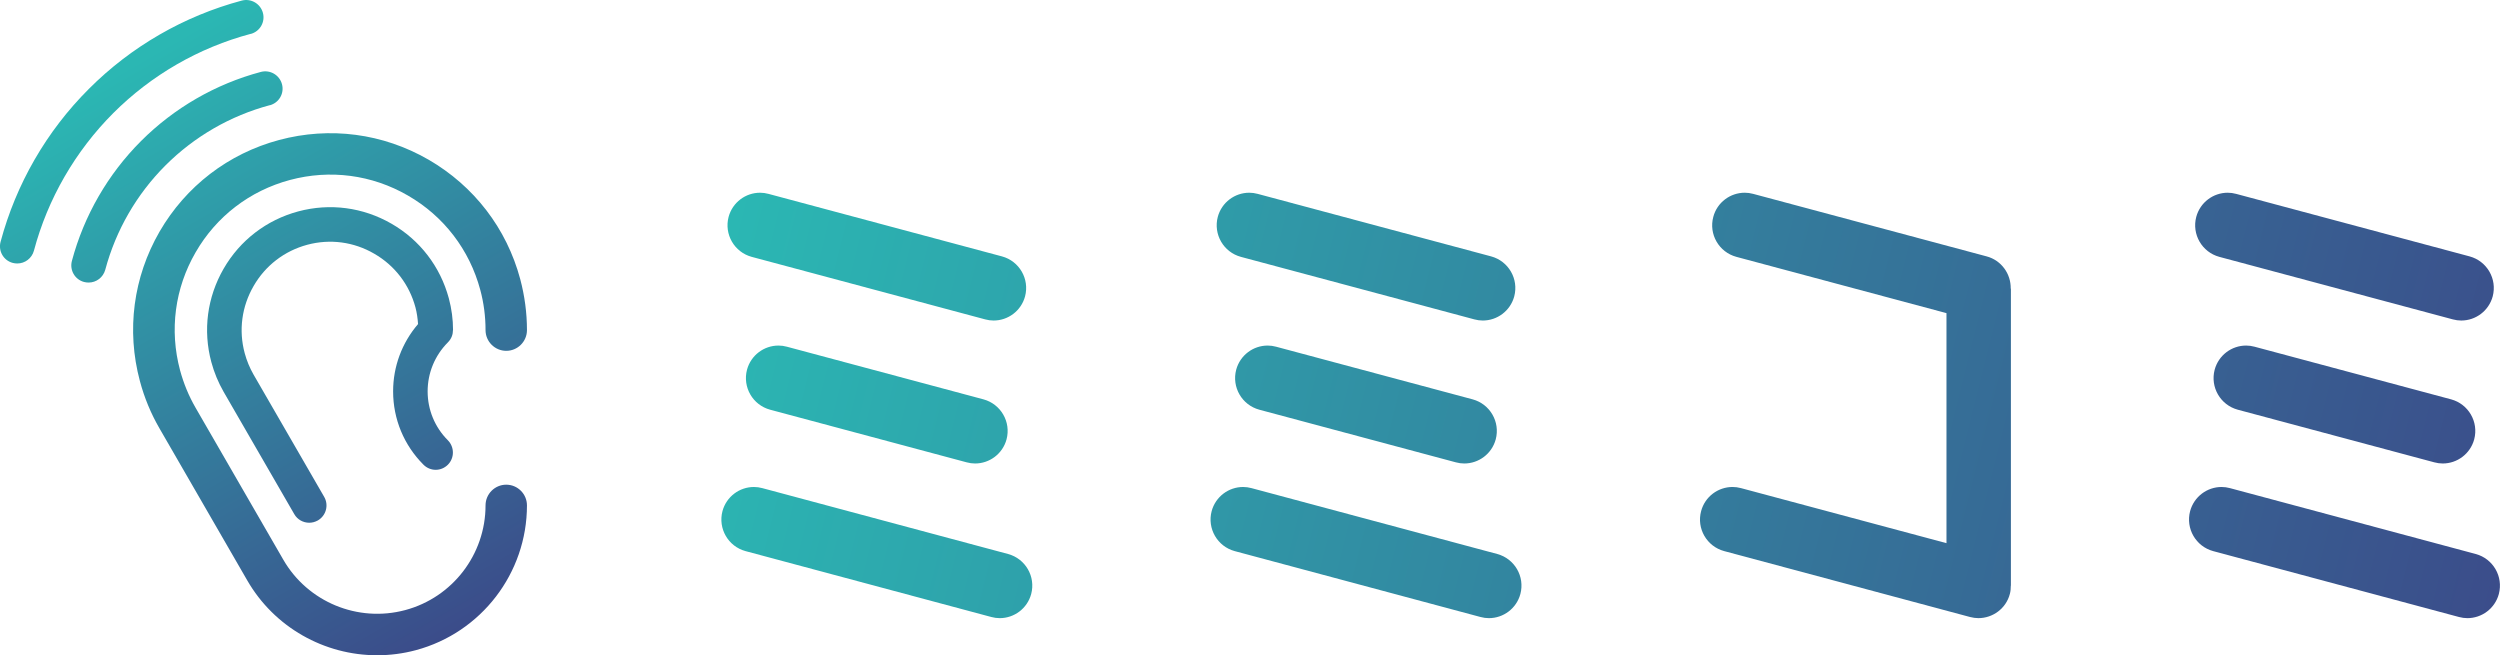
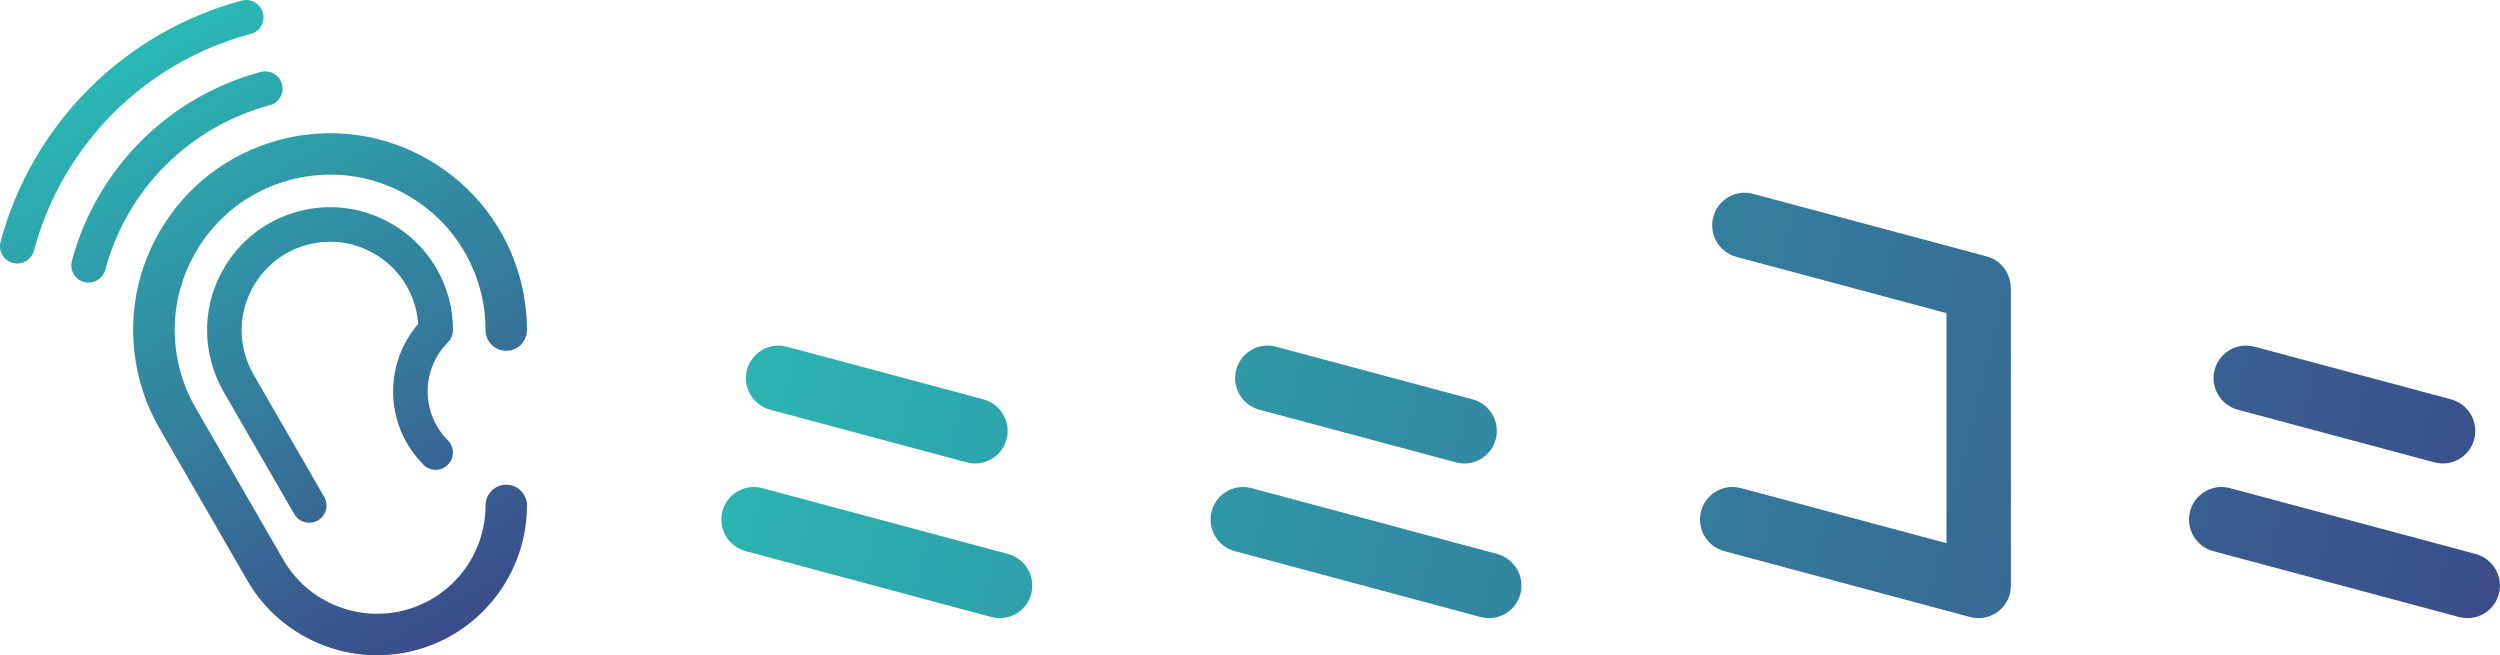
<svg xmlns="http://www.w3.org/2000/svg" xmlns:xlink="http://www.w3.org/1999/xlink" id="_レイヤー_2" data-name="レイヤー 2" viewBox="0 0 260.74 68.34">
  <defs>
    <linearGradient id="_新規グラデーションスウォッチ_1" data-name="新規グラデーションスウォッチ 1" x1="76.41" y1="23" x2="260.41" y2="69" gradientUnits="userSpaceOnUse">
      <stop offset="0" stop-color="#2bb7b3" />
      <stop offset="1" stop-color="#3b4c8a" />
    </linearGradient>
    <linearGradient id="_新規グラデーションスウォッチ_1-2" data-name="新規グラデーションスウォッチ 1" x1="72.78" y1="37.53" x2="256.78" y2="83.53" xlink:href="#_新規グラデーションスウォッチ_1" />
    <linearGradient id="_新規グラデーションスウォッチ_1-3" data-name="新規グラデーションスウォッチ 1" x1="69.15" y1="52.05" x2="253.15" y2="98.05" xlink:href="#_新規グラデーションスウォッチ_1" />
    <linearGradient id="_新規グラデーションスウォッチ_1-4" data-name="新規グラデーションスウォッチ 1" x1="79.41" y1="11" x2="263.41" y2="57" xlink:href="#_新規グラデーションスウォッチ_1" />
    <linearGradient id="_新規グラデーションスウォッチ_1-5" data-name="新規グラデーションスウォッチ 1" x1="75.78" y1="25.52" x2="259.78" y2="71.52" xlink:href="#_新規グラデーションスウォッチ_1" />
    <linearGradient id="_新規グラデーションスウォッチ_1-6" data-name="新規グラデーションスウォッチ 1" x1="72.15" y1="40.04" x2="256.15" y2="86.04" xlink:href="#_新規グラデーションスウォッチ_1" />
    <linearGradient id="_新規グラデーションスウォッチ_1-7" data-name="新規グラデーションスウォッチ 1" x1="85.41" y1="-13.01" x2="269.41" y2="32.99" xlink:href="#_新規グラデーションスウォッチ_1" />
    <linearGradient id="_新規グラデーションスウォッチ_1-8" data-name="新規グラデーションスウォッチ 1" x1="81.78" y1="1.51" x2="265.78" y2="47.51" xlink:href="#_新規グラデーションスウォッチ_1" />
    <linearGradient id="_新規グラデーションスウォッチ_1-9" data-name="新規グラデーションスウォッチ 1" x1="78.15" y1="16.03" x2="262.15" y2="62.03" xlink:href="#_新規グラデーションスウォッチ_1" />
    <linearGradient id="_新規グラデーションスウォッチ_1-10" data-name="新規グラデーションスウォッチ 1" x1="78.8" y1="13.44" x2="262.8" y2="59.44" xlink:href="#_新規グラデーションスウォッチ_1" />
    <linearGradient id="_新規グラデーションスウォッチ_1-11" data-name="新規グラデーションスウォッチ 1" x1="17.29" y1="4.73" x2="51.29" y2="63.63" xlink:href="#_新規グラデーションスウォッチ_1" />
    <linearGradient id="_新規グラデーションスウォッチ_1-12" data-name="新規グラデーションスウォッチ 1" x1="17.29" y1="4.74" x2="51.28" y2="63.62" xlink:href="#_新規グラデーションスウォッチ_1" />
    <linearGradient id="_新規グラデーションスウォッチ_1-13" data-name="新規グラデーションスウォッチ 1" x1="10.73" y1="8.52" x2="44.78" y2="67.51" xlink:href="#_新規グラデーションスウォッチ_1" />
    <linearGradient id="_新規グラデーションスウォッチ_1-14" data-name="新規グラデーションスウォッチ 1" x1="12.22" y1="7.65" x2="46.27" y2="66.63" xlink:href="#_新規グラデーションスウォッチ_1" />
  </defs>
  <g id="_レイヤー_1-2" data-name="レイヤー 1">
    <g>
      <g>
        <g>
          <g>
-             <path d="m78.4,26.79c-1.81-.49-2.89-2.35-2.41-4.17.41-1.52,1.78-2.52,3.28-2.52.29,0,.59.04.88.12l24.35,6.52c1.81.49,2.89,2.35,2.41,4.17-.41,1.52-1.78,2.52-3.28,2.52-.29,0-.59-.04-.88-.12l-24.35-6.52Z" style="fill: url(#_新規グラデーションスウォッチ_1);" />
            <path d="m80.32,42.73c-1.81-.49-2.89-2.35-2.41-4.17.41-1.52,1.78-2.52,3.28-2.52.29,0,.59.04.88.12l20.5,5.49c1.81.49,2.89,2.35,2.41,4.17-.41,1.52-1.78,2.52-3.28,2.52-.29,0-.59-.04-.88-.12l-20.5-5.49Z" style="fill: url(#_新規グラデーションスウォッチ_1-2);" />
            <path d="m77.76,57.48c-1.81-.49-2.89-2.35-2.41-4.17.41-1.52,1.78-2.52,3.28-2.52.29,0,.59.04.88.12l25.63,6.87c1.81.49,2.89,2.35,2.41,4.17-.41,1.52-1.78,2.52-3.28,2.52-.29,0-.59-.04-.88-.12l-25.63-6.87Z" style="fill: url(#_新規グラデーションスウォッチ_1-3);" />
          </g>
          <g>
-             <path d="m129.42,26.79c-1.81-.49-2.89-2.35-2.41-4.17.41-1.52,1.78-2.52,3.28-2.52.29,0,.59.04.88.12l24.35,6.52c1.81.49,2.89,2.35,2.41,4.17-.41,1.52-1.78,2.52-3.28,2.52-.29,0-.59-.04-.88-.12l-24.35-6.52Z" style="fill: url(#_新規グラデーションスウォッチ_1-4);" />
            <path d="m131.34,42.73c-1.81-.49-2.89-2.35-2.41-4.17.41-1.52,1.78-2.52,3.28-2.52.29,0,.59.04.88.12l20.5,5.49c1.81.49,2.89,2.35,2.41,4.17-.41,1.52-1.78,2.52-3.28,2.52-.29,0-.59-.04-.88-.12l-20.5-5.49Z" style="fill: url(#_新規グラデーションスウォッチ_1-5);" />
            <path d="m128.78,57.48c-1.81-.49-2.89-2.35-2.41-4.17.41-1.52,1.78-2.52,3.28-2.52.29,0,.59.04.88.12l25.63,6.87c1.81.49,2.89,2.35,2.41,4.17-.41,1.52-1.78,2.52-3.28,2.52-.29,0-.59-.04-.88-.12l-25.63-6.87Z" style="fill: url(#_新規グラデーションスウォッチ_1-6);" />
          </g>
          <g>
-             <path d="m231.47,26.79c-1.81-.49-2.89-2.35-2.41-4.17.41-1.52,1.78-2.52,3.28-2.52.29,0,.59.04.88.12l24.35,6.52c1.81.49,2.89,2.35,2.41,4.17-.41,1.52-1.78,2.52-3.28,2.52-.29,0-.59-.04-.88-.12l-24.35-6.52Z" style="fill: url(#_新規グラデーションスウォッチ_1-7);" />
            <path d="m233.39,42.73c-1.81-.49-2.89-2.35-2.41-4.17.41-1.52,1.78-2.52,3.28-2.52.29,0,.59.04.88.12l20.5,5.49c1.81.49,2.89,2.35,2.41,4.17-.41,1.52-1.78,2.52-3.28,2.52-.29,0-.59-.04-.88-.12l-20.5-5.49Z" style="fill: url(#_新規グラデーションスウォッチ_1-8);" />
            <path d="m230.83,57.48c-1.81-.49-2.89-2.35-2.41-4.17.41-1.52,1.78-2.52,3.28-2.52.29,0,.59.04.88.12l25.63,6.87c1.81.49,2.89,2.35,2.41,4.17-.41,1.52-1.78,2.52-3.28,2.52-.29,0-.59-.04-.88-.12l-25.63-6.87Z" style="fill: url(#_新規グラデーションスウォッチ_1-9);" />
          </g>
        </g>
        <path d="m209.72,30.1h-.01c.03-1.53-.97-2.95-2.51-3.36l-24.35-6.52c-.3-.08-.59-.12-.88-.12-1.5,0-2.88,1-3.28,2.52-.49,1.81.59,3.68,2.41,4.17l21.91,5.87v23.99l-21.43-5.74c-.3-.08-.59-.12-.88-.12-1.5,0-2.88,1-3.28,2.52-.49,1.81.59,3.68,2.41,4.17l25.63,6.87c.3.08.59.12.88.12,1.5,0,2.88-1,3.28-2.52.08-.29.1-.58.1-.87h.01v-30.97Z" style="fill: url(#_新規グラデーションスウォッチ_1-10);" />
      </g>
      <g>
        <path d="m52.8,50.55h0c-1.19,0-2.16.97-2.16,2.16,0,5.11-3.44,9.6-8.38,10.92-4.94,1.32-10.17-.84-12.72-5.27l-9.14-15.83c-.71-1.23-1.25-2.54-1.62-3.91-1.12-4.18-.55-8.55,1.62-12.3,2.16-3.75,5.66-6.43,9.84-7.55,4.18-1.12,8.55-.55,12.3,1.62,3.75,2.16,6.43,5.66,7.55,9.84.37,1.37.55,2.78.55,4.2,0,1.19.97,2.16,2.16,2.16h0c1.19,0,2.16-.97,2.16-2.16,0-1.79-.24-3.58-.7-5.31-1.42-5.3-4.82-9.72-9.57-12.47-4.75-2.74-10.28-3.47-15.58-2.05-5.3,1.42-9.72,4.82-12.47,9.56-2.74,4.75-3.47,10.28-2.05,15.58.46,1.73,1.15,3.4,2.05,4.95l9.14,15.83c2.83,4.92,8.06,7.82,13.55,7.82,1.34,0,2.7-.17,4.04-.53,6.83-1.83,11.59-8.04,11.59-15.1,0-1.19-.97-2.16-2.16-2.16Z" style="fill: url(#_新規グラデーションスウォッチ_1-11);" />
        <path d="m47.25,34.43c0-1.12-.15-2.24-.44-3.32-.89-3.3-3.01-6.07-5.98-7.78-2.97-1.71-6.42-2.17-9.73-1.28-3.3.89-6.07,3.01-7.78,5.98-1.71,2.97-2.17,6.42-1.28,9.73.29,1.08.72,2.12,1.28,3.1l7.37,12.76c.33.58.94.9,1.56.9.31,0,.61-.08.9-.24.86-.5,1.16-1.6.66-2.46l-7.37-12.76c-.4-.7-.71-1.45-.92-2.23-.64-2.37-.31-4.86.93-7,1.23-2.14,3.22-3.66,5.59-4.3,2.38-.64,4.86-.31,6.99.93,2.14,1.23,3.66,3.22,4.3,5.6.15.57.23,1.15.27,1.74-1.68,1.96-2.6,4.42-2.6,7.02,0,2.89,1.13,5.61,3.17,7.65.35.35.81.53,1.27.53s.92-.18,1.27-.53c.7-.7.7-1.84,0-2.55-1.36-1.36-2.11-3.18-2.11-5.1s.75-3.74,2.11-5.11c.39-.39.53-.85.53-1.27Z" style="fill: url(#_新規グラデーションスウォッチ_1-12);" />
        <path d="m26.15,3.54c.96-.26,1.53-1.24,1.27-2.2-.26-.96-1.24-1.53-2.2-1.28-6.02,1.61-11.54,4.79-15.95,9.21C4.85,13.68,1.67,19.2.06,25.22c-.26.96.31,1.95,1.27,2.2.16.04.31.06.47.06.8,0,1.52-.53,1.74-1.34,1.44-5.41,4.31-10.37,8.27-14.34,3.97-3.97,8.93-6.83,14.34-8.27Z" style="fill: url(#_新規グラデーションスウォッチ_1-13);" />
        <path d="m28.14,10.98c.96-.26,1.53-1.24,1.27-2.2-.26-.96-1.24-1.53-2.2-1.28-4.72,1.26-9.04,3.75-12.5,7.21-3.46,3.46-5.95,7.78-7.21,12.5-.26.96.31,1.95,1.27,2.2.16.04.31.06.47.06.8,0,1.52-.53,1.74-1.34,1.1-4.11,3.27-7.87,6.28-10.88,3.01-3.01,6.77-5.18,10.88-6.28Z" style="fill: url(#_新規グラデーションスウォッチ_1-14);" />
      </g>
    </g>
  </g>
</svg>